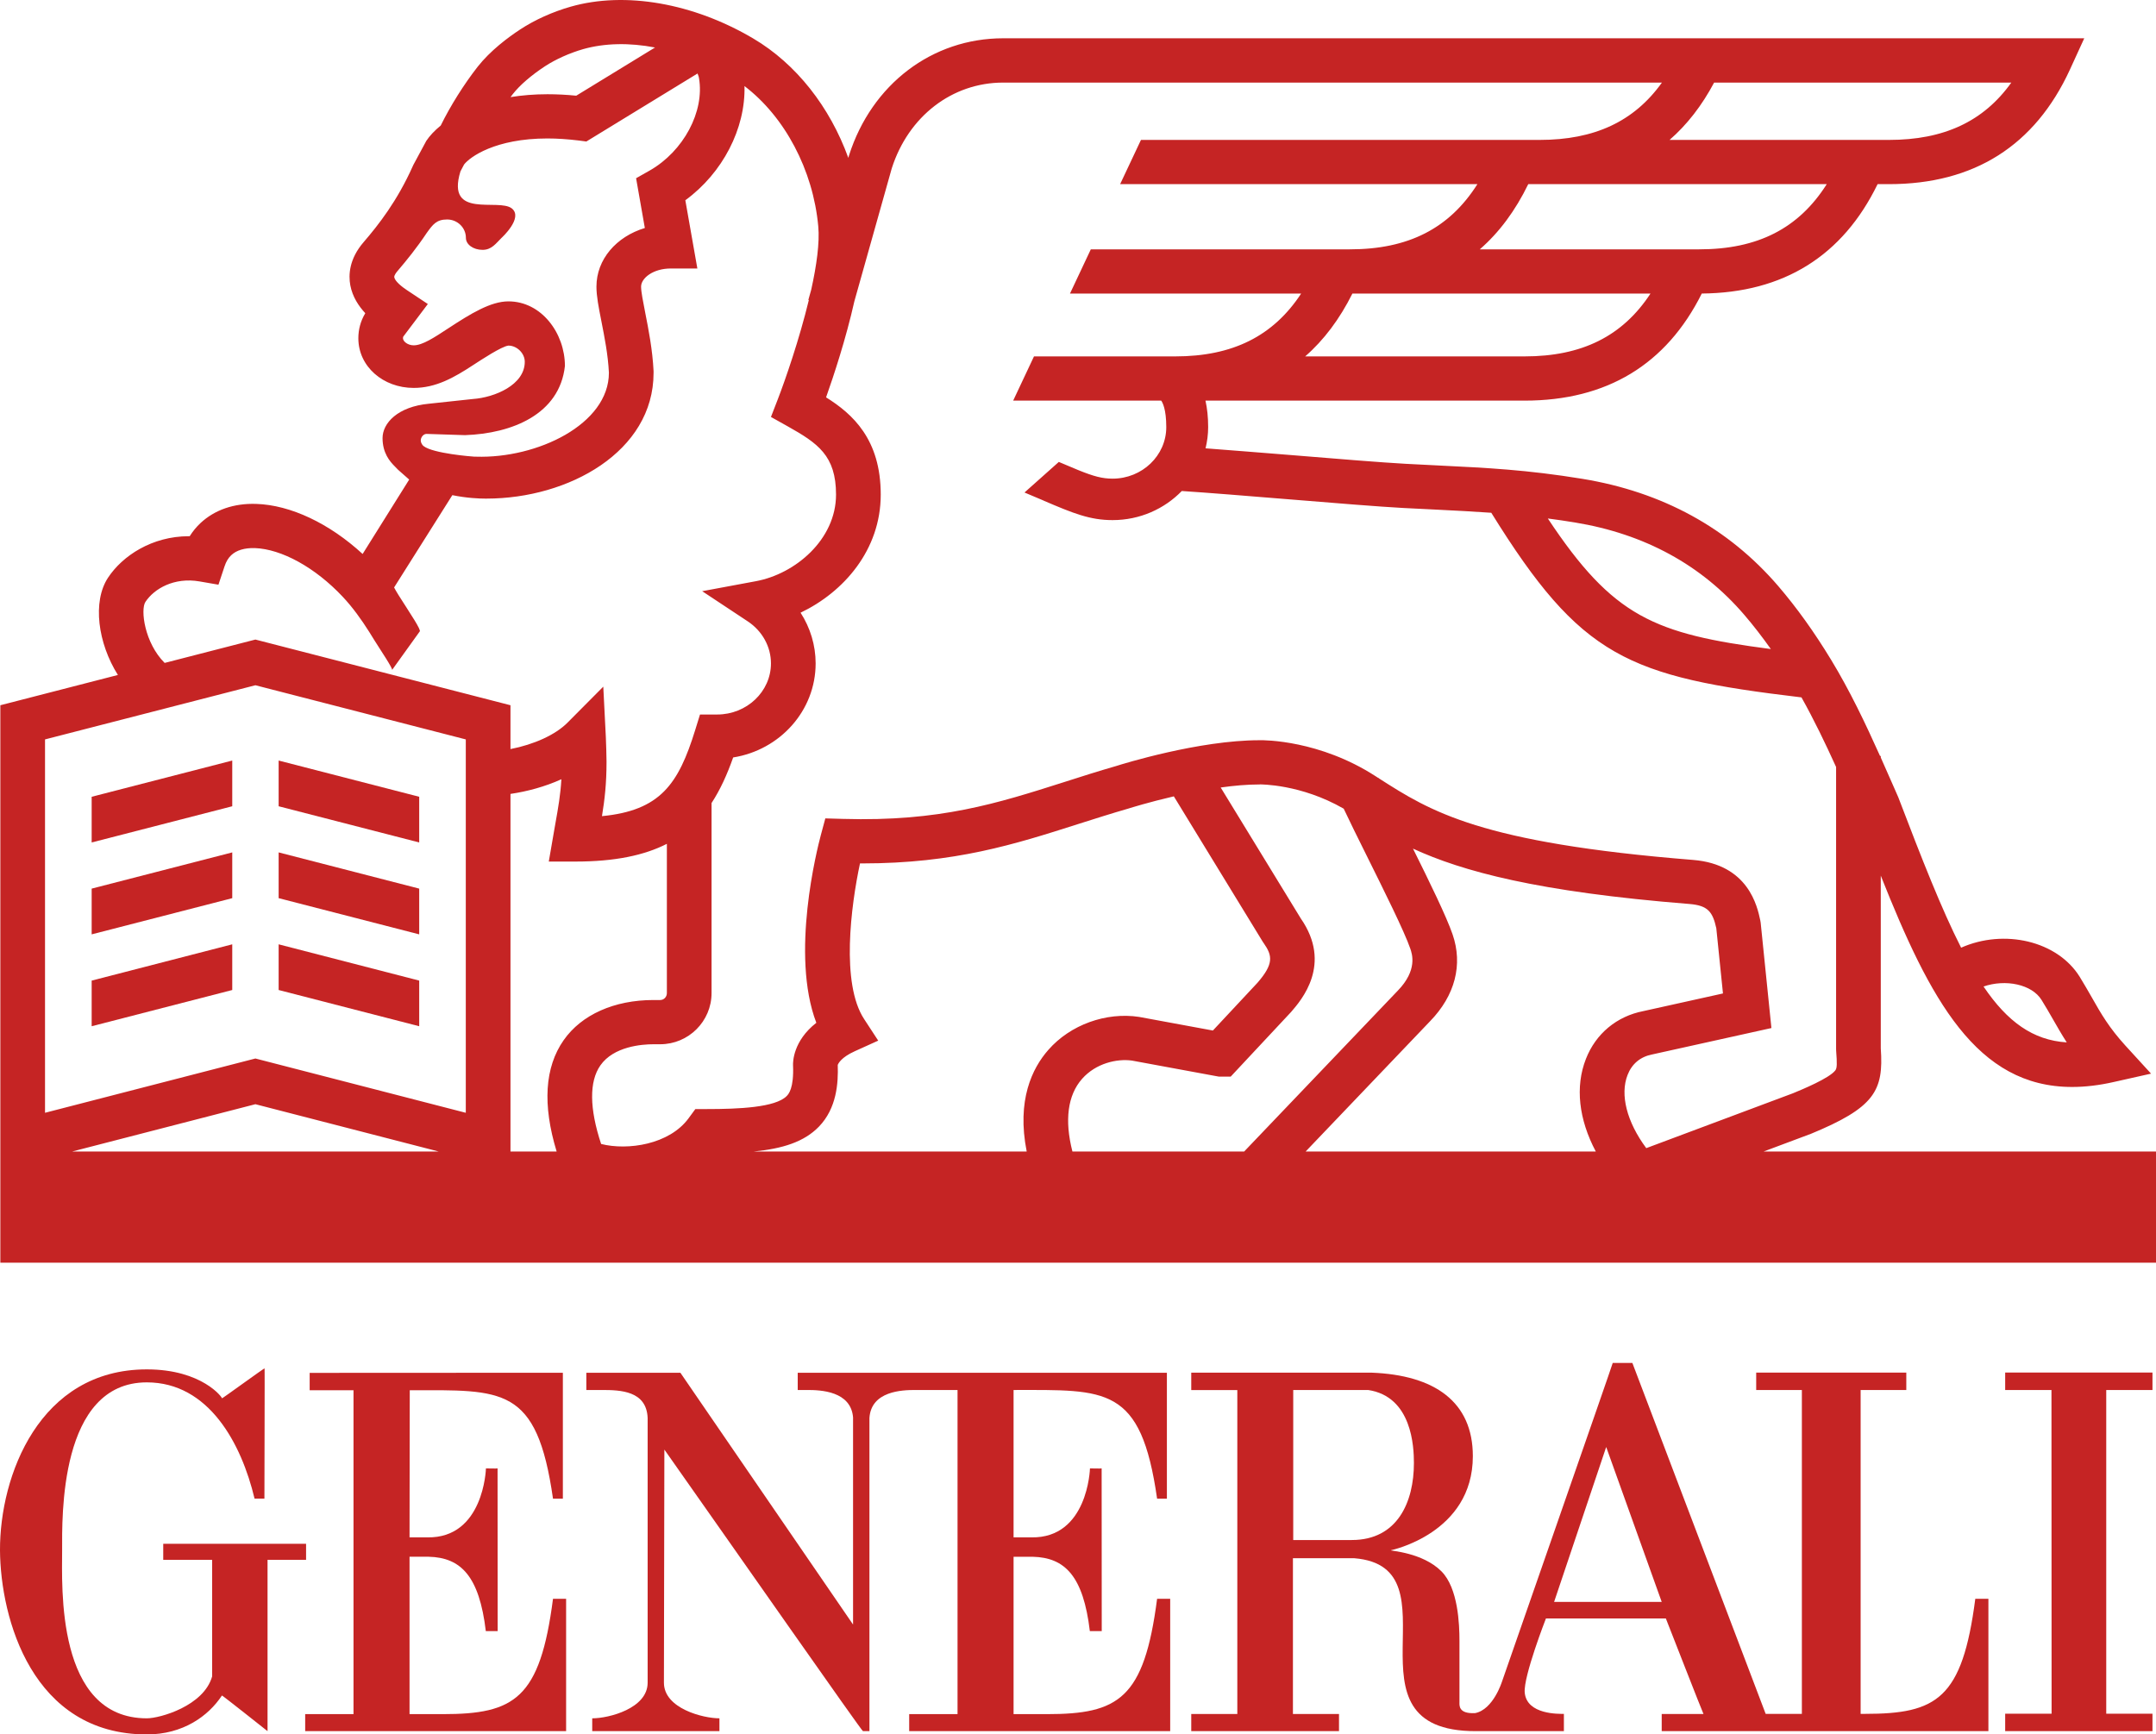
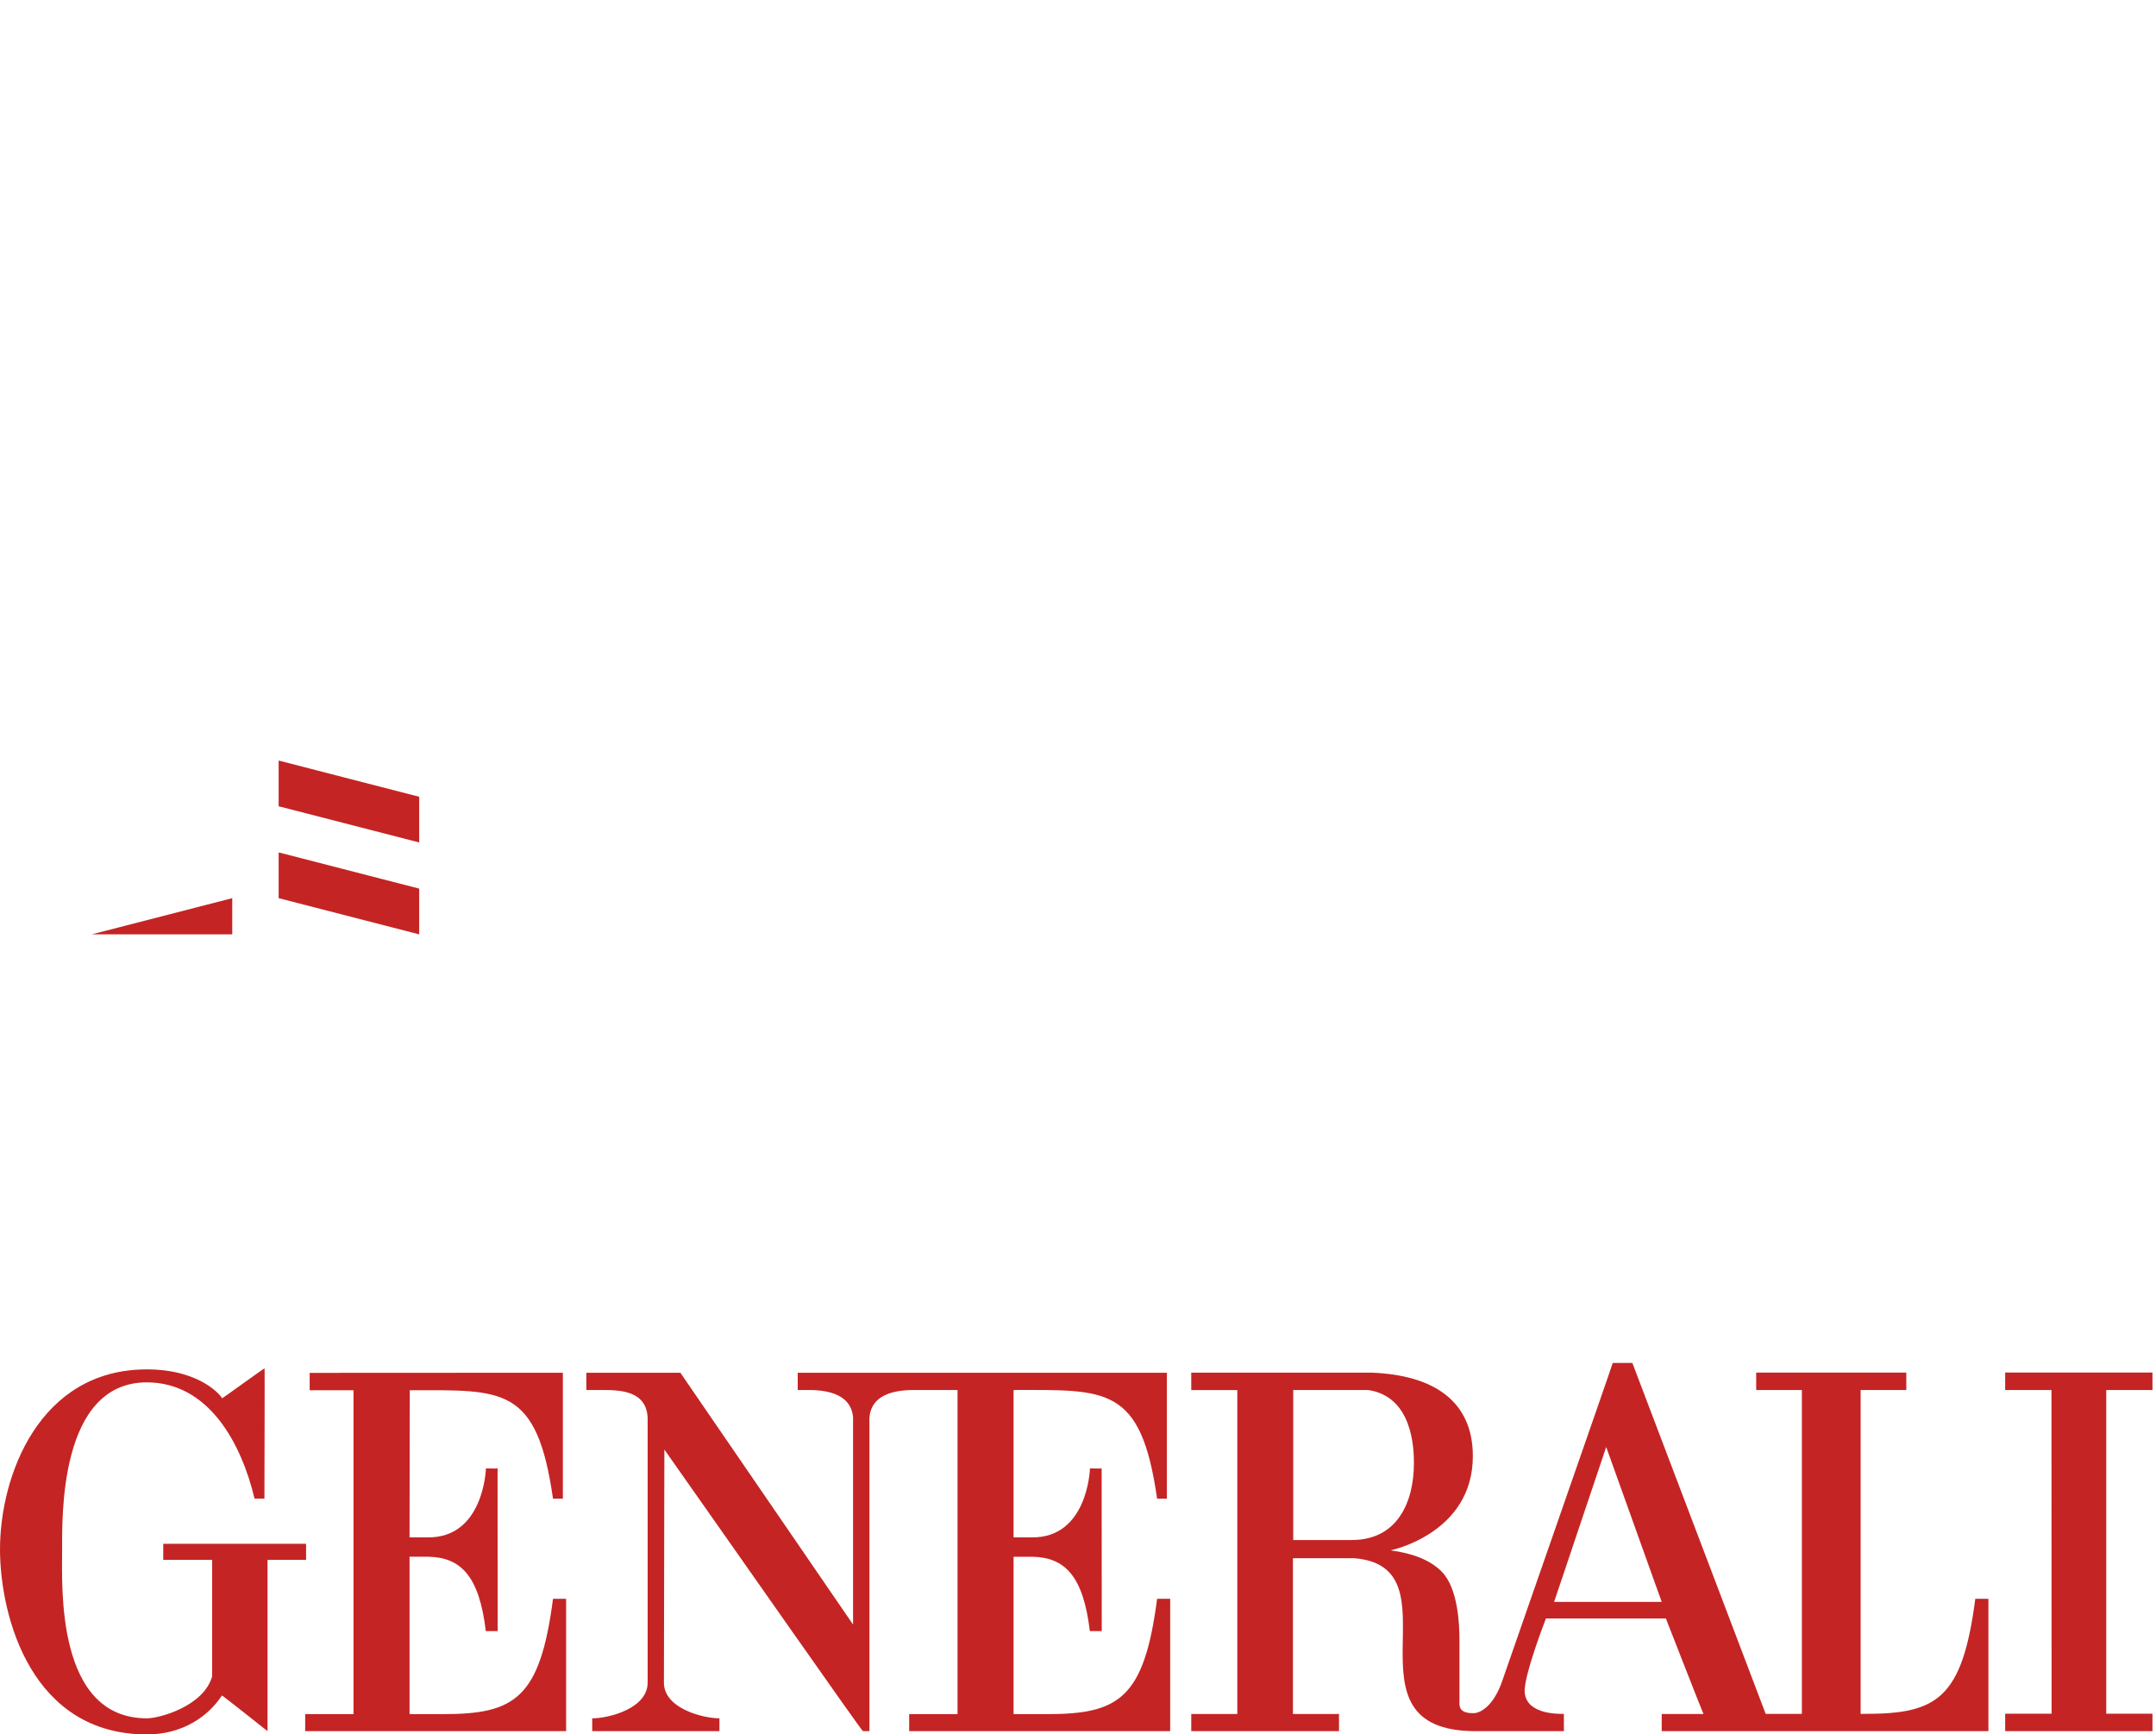
<svg xmlns="http://www.w3.org/2000/svg" width="87" height="70" viewBox="0 0 87 70" fill="none">
  <path d="M16.526 62.047L16.535 56.108C20.287 56.108 21.663 55.919 22.315 60.485H22.713V55.403L12.496 55.408V56.108H14.265V69.179H12.315V69.868H22.844V64.526H22.315C21.792 68.566 20.76 69.181 17.865 69.181H16.526V62.829C16.565 62.829 17.045 62.829 17.302 62.829C18.6 62.861 19.34 63.613 19.604 65.83H20.082L20.078 59.263C20.071 59.275 19.609 59.263 19.609 59.263C19.609 59.295 19.515 62.086 17.245 62.047H16.526Z" fill="#C52424" />
  <path d="M12.351 62.307H6.587V62.954H8.561V67.656C8.227 68.851 6.454 69.35 5.925 69.35C2.244 69.35 2.507 64.003 2.507 62.572C2.507 61.263 2.376 55.791 5.925 55.791C8.427 55.791 9.743 58.262 10.272 60.483H10.67C10.67 59.569 10.686 55.217 10.676 55.228C10.686 55.193 8.96 56.455 8.956 56.436C8.995 56.427 8.168 55.267 5.925 55.267C1.581 55.267 -0.012 59.569 6.41255e-05 62.572C0.021 65.319 1.296 70 5.925 70C7.382 70 8.406 69.263 8.956 68.429C8.96 68.411 10.791 69.863 10.796 69.868V62.954H12.351V62.307Z" fill="#C52424" />
  <path d="M62.712 64.651L64.814 58.4L67.054 64.651H62.712ZM54.549 62.154H52.185V56.099H55.208C56.982 56.365 57.055 58.4 57.055 59.047C57.055 60.616 56.396 62.154 54.549 62.154ZM79.708 64.526C79.184 68.566 78.153 69.17 75.258 69.17H75.081V56.101H76.924V55.397H70.867V56.101H72.71V69.17H71.249L65.87 55.007H65.078C65.096 54.998 60.609 67.859 60.6 67.895C60.609 67.859 60.262 68.999 59.523 69.14C58.843 69.175 58.893 68.821 58.893 68.695V66.22C58.893 65.57 58.843 64.093 58.163 63.415C57.4 62.651 56.095 62.597 56.125 62.567C56.125 62.567 59.433 61.89 59.433 58.769C59.433 56.582 57.9 55.495 55.339 55.399H48.07V56.103H49.929V69.175C49.929 69.175 48.107 69.175 48.07 69.175V69.868H54.032V69.175C53.995 69.175 52.173 69.175 52.173 69.175V62.889C52.162 62.889 54.521 62.889 54.652 62.889C58.955 63.242 53.914 69.874 59.553 69.868H63.107V69.17C62.909 69.17 61.606 69.208 61.526 68.308C61.471 67.656 62.383 65.319 62.383 65.319H67.221C67.219 65.31 68.727 69.175 68.74 69.175H67.054V69.868H80.237V64.526H79.708" fill="#C52424" />
  <path d="M40.9 56.099C44.651 56.099 46.039 55.919 46.692 60.485H47.087V55.403H32.19V56.099H32.581C33.104 56.099 34.352 56.138 34.425 57.227H34.423V65.565L27.455 55.403H23.66V56.099H24.289C25.038 56.099 26.088 56.131 26.134 57.227V67.912C26.134 68.954 24.562 69.35 23.905 69.35H23.898V69.868H29.031V69.35C28.374 69.35 26.791 68.954 26.791 67.912L26.809 58.504C29.568 62.419 34.775 69.874 34.823 69.868H35.084V57.227C35.156 56.138 36.404 56.099 36.929 56.099H38.639V69.179H36.688V69.868H47.22V64.526H46.692C46.168 68.566 45.136 69.181 42.241 69.181H40.9V62.83C40.938 62.83 41.419 62.83 41.676 62.83C42.976 62.861 43.714 63.613 43.978 65.83H44.458L44.454 59.263C44.444 59.275 43.983 59.263 43.983 59.263C43.983 59.295 43.891 62.086 41.621 62.047H40.9V56.099" fill="#C52424" />
  <path d="M86.858 56.101V55.394H80.914V56.101H82.782L82.787 69.163H80.914V69.868H86.858V69.163H84.992V56.101H86.858Z" fill="#C52424" />
-   <path d="M65.677 43.383C65.852 42.932 66.197 42.647 66.672 42.556L71.481 41.491L71.047 37.236L71.031 37.143C70.913 36.587 70.555 34.886 68.322 34.706C59.725 34.017 57.73 32.752 55.642 31.413C55.64 31.407 55.636 31.4 55.633 31.393L55.621 31.4L55.486 31.313C53.255 29.879 51.038 29.867 50.82 29.875C48.385 29.875 45.303 30.832 45.053 30.912C44.309 31.126 43.612 31.349 42.942 31.564C40.249 32.421 37.924 33.166 34.019 33.05L33.304 33.03L33.12 33.714C32.98 34.24 31.887 38.525 32.941 41.279C31.997 42.017 31.997 42.873 32.001 42.986C32.041 43.928 31.818 44.161 31.744 44.236C31.291 44.699 29.796 44.761 28.535 44.761C28.53 44.761 28.523 44.761 28.518 44.761H28.059L27.788 45.13C27.012 46.192 25.332 46.441 24.257 46.17C23.784 44.742 23.77 43.65 24.227 42.998C24.764 42.23 25.906 42.145 26.37 42.145H26.641C27.783 42.145 28.713 41.22 28.713 40.08V32.41C29.061 31.878 29.341 31.263 29.585 30.57C31.471 30.271 32.913 28.684 32.913 26.774C32.913 26.042 32.695 25.332 32.305 24.728C34.049 23.894 35.54 22.193 35.54 19.961C35.54 17.731 34.407 16.707 33.334 16.037C33.637 15.182 34.136 13.675 34.476 12.159L35.985 6.794C36.658 4.69 38.423 3.333 40.481 3.333H67.063C65.939 4.904 64.341 5.647 62.128 5.647H46.041L45.2 7.432H59.617C58.484 9.222 56.825 10.063 54.47 10.063H44.017L43.176 11.849H52.504C51.374 13.57 49.733 14.384 47.422 14.384H41.724L40.884 16.169H46.857C46.912 16.242 47.062 16.514 47.062 17.239C47.062 18.386 46.089 19.318 44.895 19.318C44.483 19.318 44.134 19.225 43.519 18.976C43.254 18.864 42.99 18.755 42.726 18.643L41.341 19.877C41.6 19.988 41.86 20.096 42.117 20.205V20.207C43.319 20.723 43.987 20.991 44.895 20.991C45.995 20.991 46.986 20.54 47.688 19.817C48.713 19.883 50.365 20.018 51.962 20.148C53.873 20.305 55.679 20.451 56.612 20.501C57.078 20.526 57.515 20.547 57.935 20.567C58.728 20.607 59.454 20.643 60.177 20.695C63.805 26.541 65.666 27.309 72.694 28.146C73.199 29.045 73.656 29.998 74.091 30.955V42.339L74.093 42.405C74.132 42.93 74.132 43.105 74.059 43.201C73.815 43.518 72.731 43.967 72.354 44.122L66.431 46.338C65.645 45.28 65.365 44.179 65.677 43.383ZM64.395 46.475H52.685L57.703 41.22C58.716 40.18 59.04 38.93 58.613 37.704C58.369 36.997 57.708 35.638 57.018 34.25C59.01 35.166 62.029 35.994 68.175 36.484C68.915 36.545 69.11 36.796 69.257 37.462L69.526 40.095L66.314 40.807C65.239 41.016 64.393 41.719 63.996 42.736C63.555 43.858 63.706 45.177 64.395 46.475V46.475ZM43.275 46.475C42.951 45.212 43.082 44.202 43.663 43.543C44.219 42.911 45.072 42.72 45.676 42.804L49.099 43.436L49.184 43.451H49.662L52.079 40.864L52.102 40.839C52.515 40.362 53.772 38.914 52.49 37.068L49.258 31.783C49.793 31.707 50.328 31.66 50.827 31.66L50.847 31.657C50.863 31.662 52.485 31.637 54.222 32.638C54.457 33.139 54.783 33.798 55.148 34.532C55.826 35.896 56.671 37.594 56.908 38.283C56.982 38.497 57.211 39.154 56.401 39.986L50.204 46.475H43.275ZM42.306 42.369C41.653 43.109 41.019 44.402 41.43 46.475H30.404C31.588 46.359 32.449 46.085 33.045 45.471C33.766 44.726 33.83 43.707 33.805 42.98C33.83 42.916 33.95 42.672 34.49 42.428L35.438 41.999L34.869 41.128C33.927 39.692 34.338 36.552 34.703 34.847C34.731 34.847 34.761 34.847 34.788 34.847C38.526 34.847 40.945 34.076 43.493 33.262C44.16 33.05 44.846 32.831 45.57 32.622L45.591 32.615C45.607 32.61 46.352 32.376 47.367 32.14L50.962 38.019L50.995 38.066C51.353 38.575 51.397 38.908 50.744 39.662L48.943 41.591L45.99 41.046L45.963 41.041C44.63 40.839 43.193 41.358 42.306 42.369V42.369ZM22.745 41.981C21.98 43.073 21.886 44.585 22.462 46.475H20.599V32.042C21.268 31.943 21.985 31.753 22.653 31.45C22.616 32.079 22.529 32.576 22.41 33.242C22.382 33.397 22.354 33.559 22.325 33.73L22.145 34.772H23.214C24.808 34.772 25.996 34.523 26.91 34.056V40.08C26.91 40.235 26.791 40.36 26.641 40.36H26.37C24.788 40.36 23.466 40.95 22.745 41.981V41.981ZM18.796 44.911L10.306 42.72L1.817 44.911V29.842L10.306 27.656L18.796 29.842V44.911ZM2.908 46.475L10.306 44.565L17.706 46.475H2.908ZM5.868 24.293C6.222 23.755 7.033 23.29 8.048 23.465L8.815 23.598L9.059 22.863C9.124 22.665 9.211 22.521 9.33 22.408C9.546 22.204 9.867 22.111 10.279 22.12C11.363 22.157 12.723 22.907 13.826 24.081C14.228 24.507 14.582 25.002 14.899 25.503C14.961 25.608 15.033 25.722 15.097 25.823C15.184 25.962 15.26 26.076 15.276 26.104C15.315 26.172 15.859 26.985 15.822 27.038C16.195 26.518 16.567 25.998 16.942 25.478C16.951 25.465 16.935 25.417 16.905 25.349C16.82 25.171 16.622 24.861 16.503 24.678C16.475 24.635 16.448 24.589 16.418 24.544C16.418 24.541 16.413 24.537 16.413 24.535C16.402 24.516 16.351 24.439 16.285 24.336C16.161 24.145 15.981 23.864 15.903 23.709L18.253 19.984C18.839 20.104 19.338 20.123 19.577 20.123H19.634C22.947 20.123 26.373 18.226 26.373 15.052V14.977C26.331 14.113 26.168 13.288 26.037 12.624C25.952 12.186 25.869 11.776 25.869 11.57C25.869 11.222 26.361 10.836 27.067 10.836H28.14L27.655 8.082C29.162 6.981 30.087 5.189 30.042 3.474C31.664 4.71 32.81 6.853 33.019 9.133C33.081 9.794 32.95 10.722 32.734 11.696L32.619 12.104L32.638 12.111C32.254 13.7 31.687 15.335 31.388 16.11L31.11 16.828L31.785 17.206C32.994 17.886 33.736 18.383 33.736 19.961C33.736 21.774 32.093 23.162 30.506 23.456L28.335 23.86L30.17 25.075C30.761 25.465 31.11 26.101 31.11 26.774C31.11 27.911 30.136 28.837 28.939 28.837H28.247L28.052 29.466C27.377 31.646 26.646 32.711 24.291 32.939C24.399 32.278 24.475 31.639 24.475 30.738C24.475 30.529 24.456 29.934 24.447 29.744L24.344 27.713L22.903 29.163C22.416 29.656 21.55 30.047 20.599 30.232V28.463L10.306 25.812L6.644 26.755C5.829 25.943 5.663 24.603 5.868 24.293ZM16.983 17.731C17.008 17.608 17.109 17.51 17.215 17.512L18.765 17.562C20.657 17.497 22.58 16.726 22.796 14.772C22.796 13.449 21.851 12.163 20.516 12.163C19.802 12.163 19 12.654 18.097 13.246C17.509 13.632 17.045 13.937 16.693 13.937C16.455 13.937 16.261 13.78 16.261 13.65C16.261 13.63 16.266 13.606 16.273 13.586L17.264 12.27L16.408 11.701C16.225 11.58 15.942 11.356 15.91 11.192C15.896 11.112 16.011 10.971 16.048 10.93C16.399 10.519 16.808 10.018 17.219 9.402C17.472 9.051 17.617 8.858 18.042 8.858C18.46 8.858 18.8 9.19 18.8 9.598C18.8 9.87 19.101 10.084 19.473 10.084C19.843 10.084 20.011 9.822 20.241 9.598C20.241 9.598 21.123 8.796 20.657 8.415C20.123 7.982 17.985 8.866 18.58 6.917L18.727 6.639C18.956 6.34 19.979 5.588 22.092 5.588C22.492 5.588 22.915 5.618 23.347 5.67L23.661 5.711L28.148 2.966C28.188 3.059 28.201 3.125 28.201 3.125L28.206 3.153C28.438 4.5 27.583 6.103 26.216 6.883L25.668 7.193L26.021 9.202C24.87 9.55 24.068 10.467 24.068 11.57C24.068 11.949 24.155 12.398 24.268 12.966C24.392 13.6 24.535 14.313 24.571 15.041C24.571 17.129 21.667 18.511 19.209 18.431H19.145C19.044 18.426 17.479 18.303 17.095 18.005C17.02 17.948 16.962 17.825 16.983 17.731V17.731ZM20.698 3.791C20.98 3.433 21.44 3.037 21.992 2.674C22.423 2.392 22.984 2.141 23.531 1.983C24.401 1.737 25.401 1.719 26.432 1.917L23.253 3.862C22.855 3.823 22.467 3.803 22.092 3.803C21.553 3.803 21.057 3.846 20.601 3.919C20.634 3.876 20.666 3.832 20.698 3.791V3.791ZM69.169 3.333H81.162C80.039 4.906 78.437 5.647 76.225 5.647H67.371C68.076 5.034 68.676 4.261 69.169 3.333ZM68.568 10.063H59.713C60.496 9.382 61.149 8.502 61.669 7.432H73.714C72.581 9.222 70.923 10.063 68.568 10.063ZM61.519 14.384H52.667C53.425 13.723 54.059 12.875 54.572 11.849H66.601C65.473 13.57 63.833 14.384 61.519 14.384ZM63.555 21.087C66.36 21.548 68.657 22.799 70.383 24.811C70.753 25.241 71.106 25.7 71.458 26.195C66.739 25.581 65.097 24.899 62.459 20.926C62.81 20.971 63.173 21.024 63.555 21.087ZM82.382 40.358C82.555 40.636 82.704 40.896 82.846 41.144C83.023 41.454 83.196 41.755 83.398 42.07C82.033 41.984 80.999 41.233 80.041 39.815C80.924 39.508 81.992 39.724 82.382 40.358V40.358ZM71.164 46.475L73.004 45.786L73.032 45.778C75.644 44.703 76.016 44.033 75.894 42.309V35.34C77.882 40.349 79.758 43.869 83.614 43.869C84.135 43.869 84.696 43.805 85.298 43.668L86.8 43.331L85.766 42.2C85.107 41.477 84.785 40.917 84.418 40.269C84.264 40.002 84.108 39.726 83.92 39.421C83.016 37.971 80.873 37.478 79.136 38.248C78.348 36.696 77.553 34.673 76.6 32.175L76.391 31.699C76.227 31.327 76.062 30.95 75.894 30.574V30.51H75.864C75.274 29.193 74.642 27.868 73.889 26.628C73.202 25.499 72.505 24.527 71.757 23.654C69.746 21.313 67.088 19.856 63.851 19.325C61.613 18.96 60.028 18.883 58.022 18.785C57.606 18.766 57.172 18.743 56.708 18.718C55.801 18.668 53.926 18.518 52.111 18.367C50.887 18.27 49.632 18.167 48.647 18.094C48.713 17.82 48.752 17.535 48.752 17.239C48.752 16.84 48.715 16.486 48.644 16.169H61.519C64.839 16.169 67.24 14.712 68.671 11.847C71.97 11.817 74.355 10.33 75.766 7.432H76.225C79.66 7.432 82.116 5.877 83.527 2.808L84.105 1.545H40.481C37.614 1.545 35.174 3.401 34.26 6.272L34.232 6.372C33.49 4.32 32.132 2.578 30.393 1.552C27.974 0.123 25.222 -0.356 23.03 0.269C22.304 0.476 21.582 0.8 20.996 1.185C20.494 1.514 19.788 2.043 19.276 2.692C18.72 3.404 18.18 4.263 17.785 5.066C17.534 5.271 17.339 5.481 17.203 5.684L16.679 6.657L16.654 6.712C16.029 8.112 15.269 9.081 14.676 9.769C14.088 10.449 14.058 11.094 14.136 11.516C14.224 11.979 14.474 12.355 14.74 12.64L14.725 12.667C14.55 12.964 14.46 13.303 14.46 13.65C14.46 14.793 15.462 15.656 16.693 15.656C17.589 15.656 18.32 15.241 19.094 14.733C19.409 14.528 20.243 13.978 20.516 13.948C20.861 13.948 21.176 14.259 21.176 14.601C21.176 15.536 19.958 16.041 19.087 16.103L17.316 16.293C16.041 16.411 15.437 17.082 15.437 17.681C15.437 18.283 15.729 18.622 15.931 18.823L16.062 18.958L16.512 19.355L14.633 22.358C13.293 21.126 11.727 20.381 10.336 20.337C9.438 20.308 8.662 20.577 8.089 21.112C7.924 21.268 7.777 21.445 7.655 21.641C7.644 21.641 7.633 21.641 7.621 21.641C6.137 21.641 4.942 22.43 4.358 23.317C3.722 24.284 3.949 25.96 4.758 27.241L0.014 28.463V50.962H87V46.475H71.164" fill="#C52424" />
  <path d="M16.916 32.157L11.244 30.695V32.54L16.916 34.001V32.157Z" fill="#C52424" />
-   <path d="M3.699 34.001L9.372 32.54V30.695L3.699 32.157V34.001Z" fill="#C52424" />
-   <path d="M3.699 37.71L9.372 36.249V34.402L3.699 35.864V37.71Z" fill="#C52424" />
+   <path d="M3.699 37.71L9.372 36.249V34.402V37.71Z" fill="#C52424" />
  <path d="M16.916 35.864L11.244 34.402V36.249L16.916 37.71V35.864Z" fill="#C52424" />
-   <path d="M16.916 39.576L11.244 38.112V39.956L16.916 41.418V39.576Z" fill="#C52424" />
-   <path d="M3.699 41.418L9.372 39.956V38.112L3.699 39.576V41.418" fill="#C52424" />
</svg>